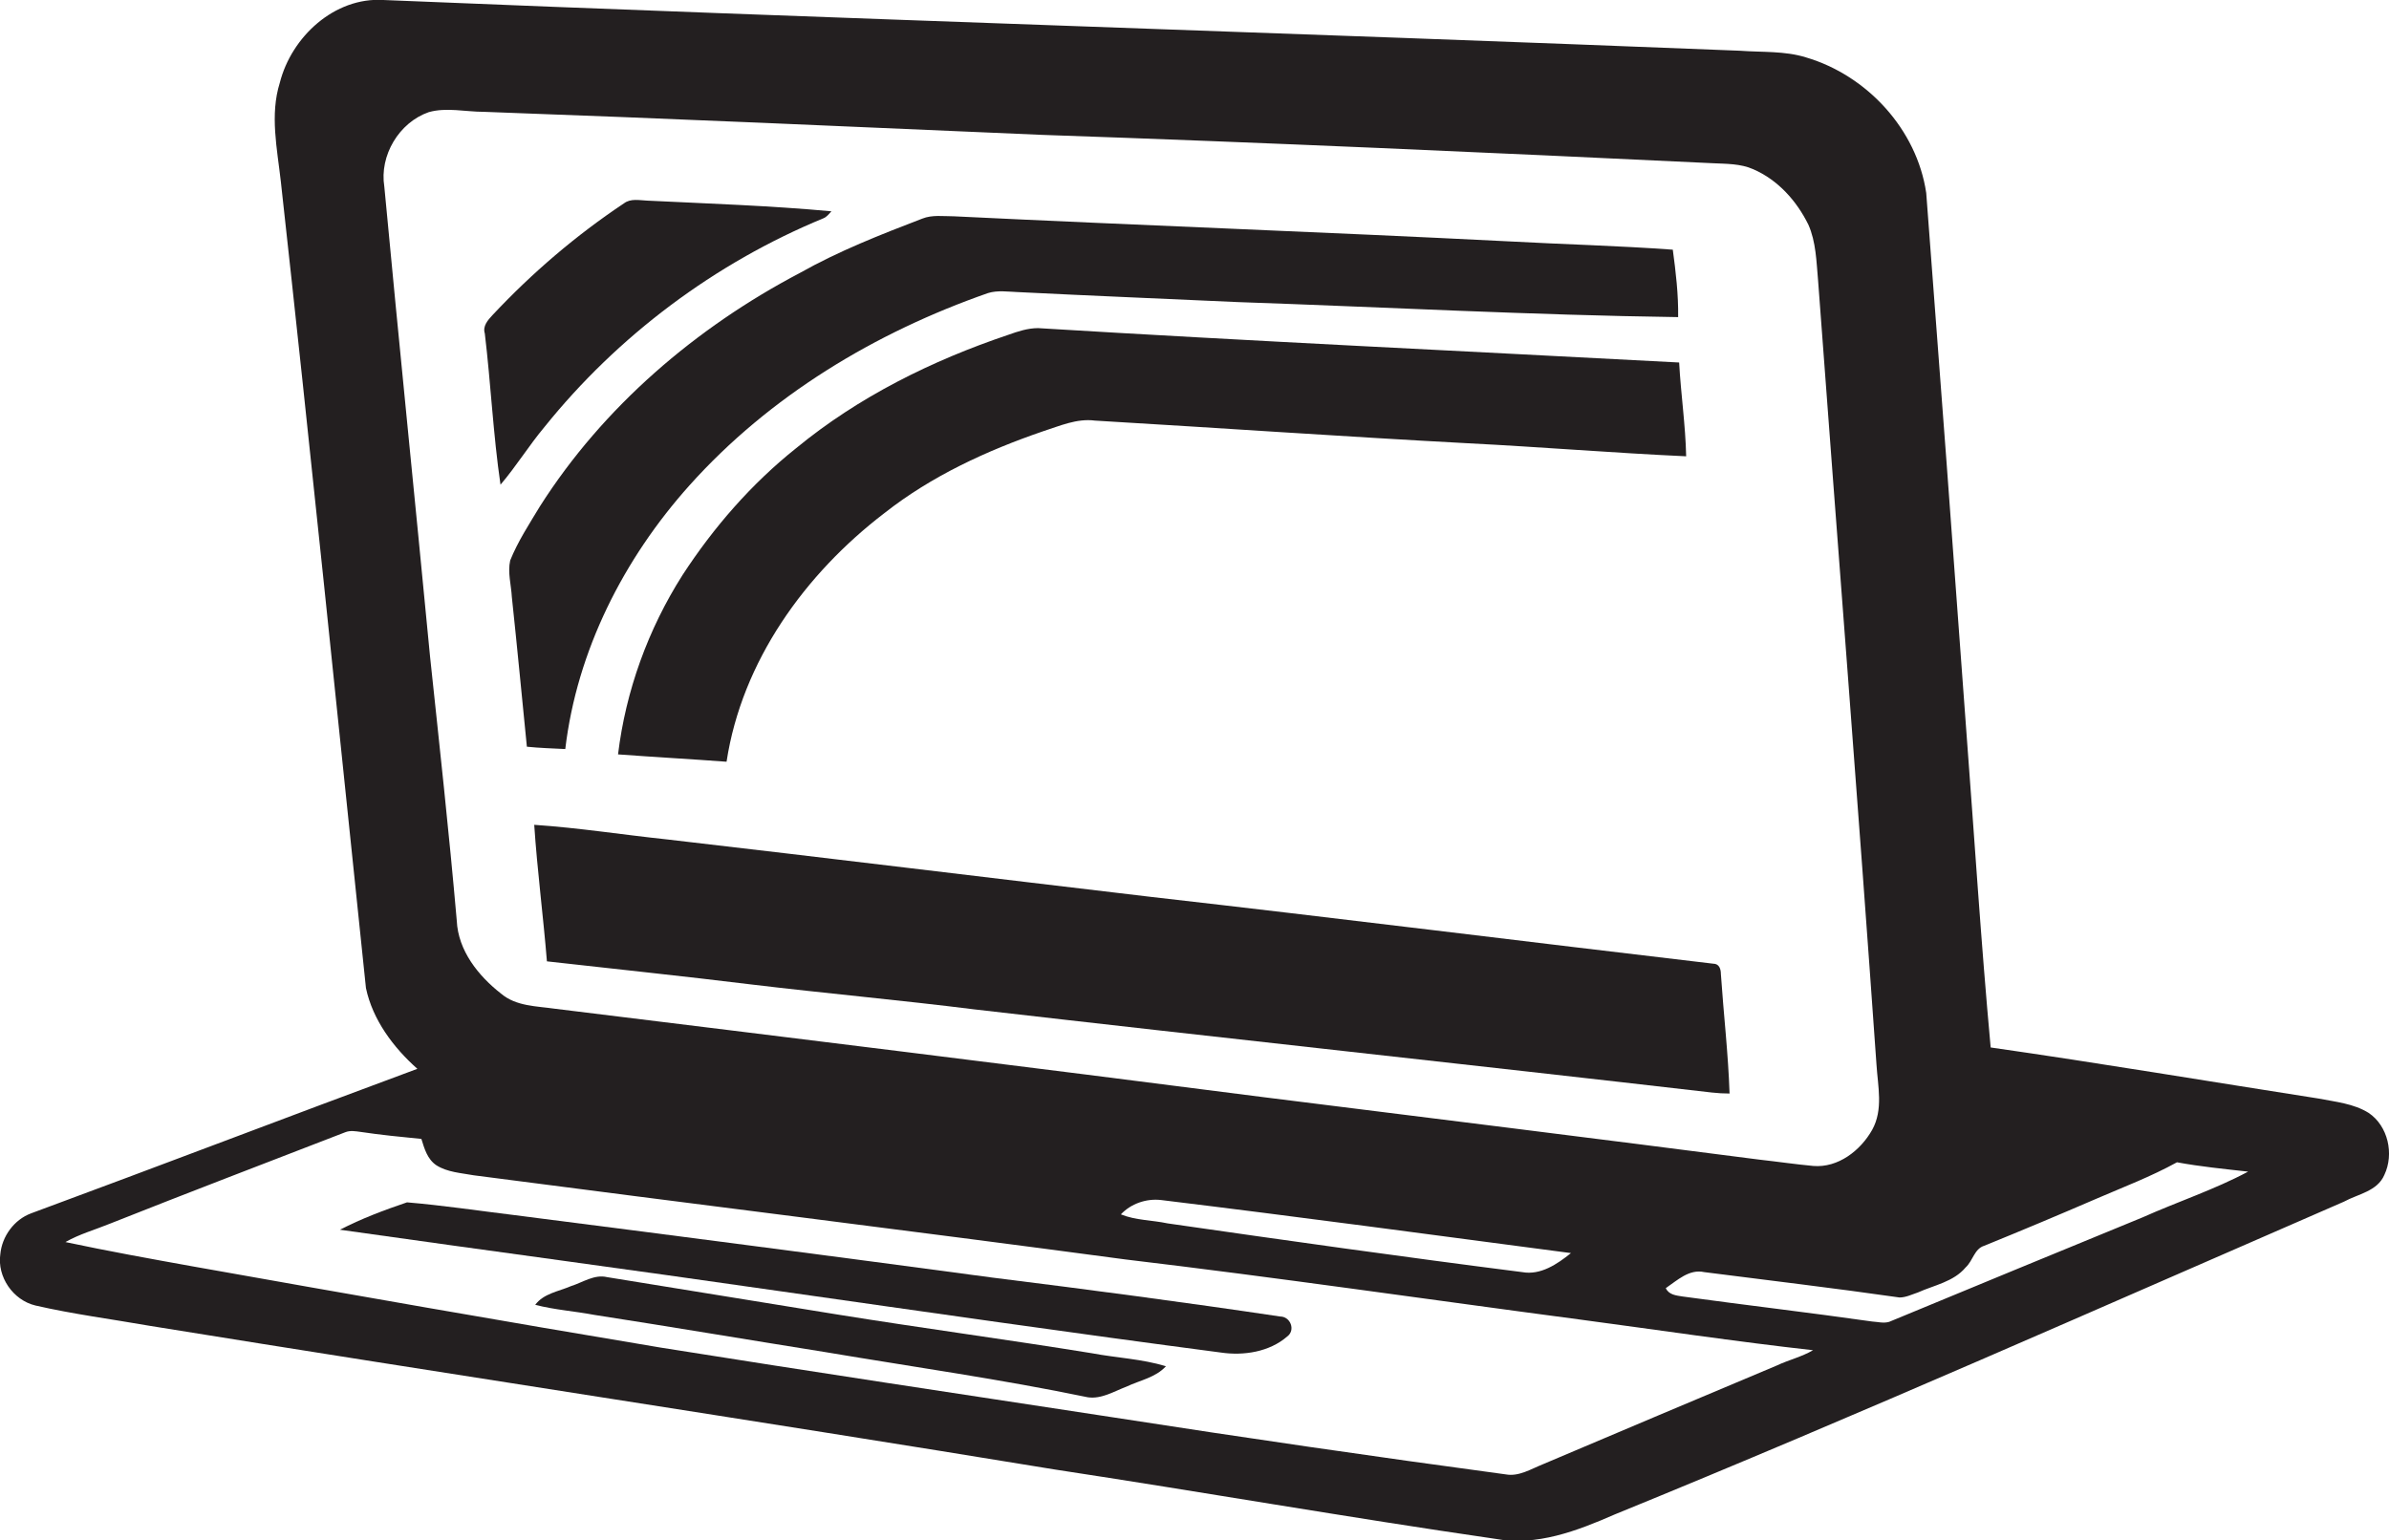
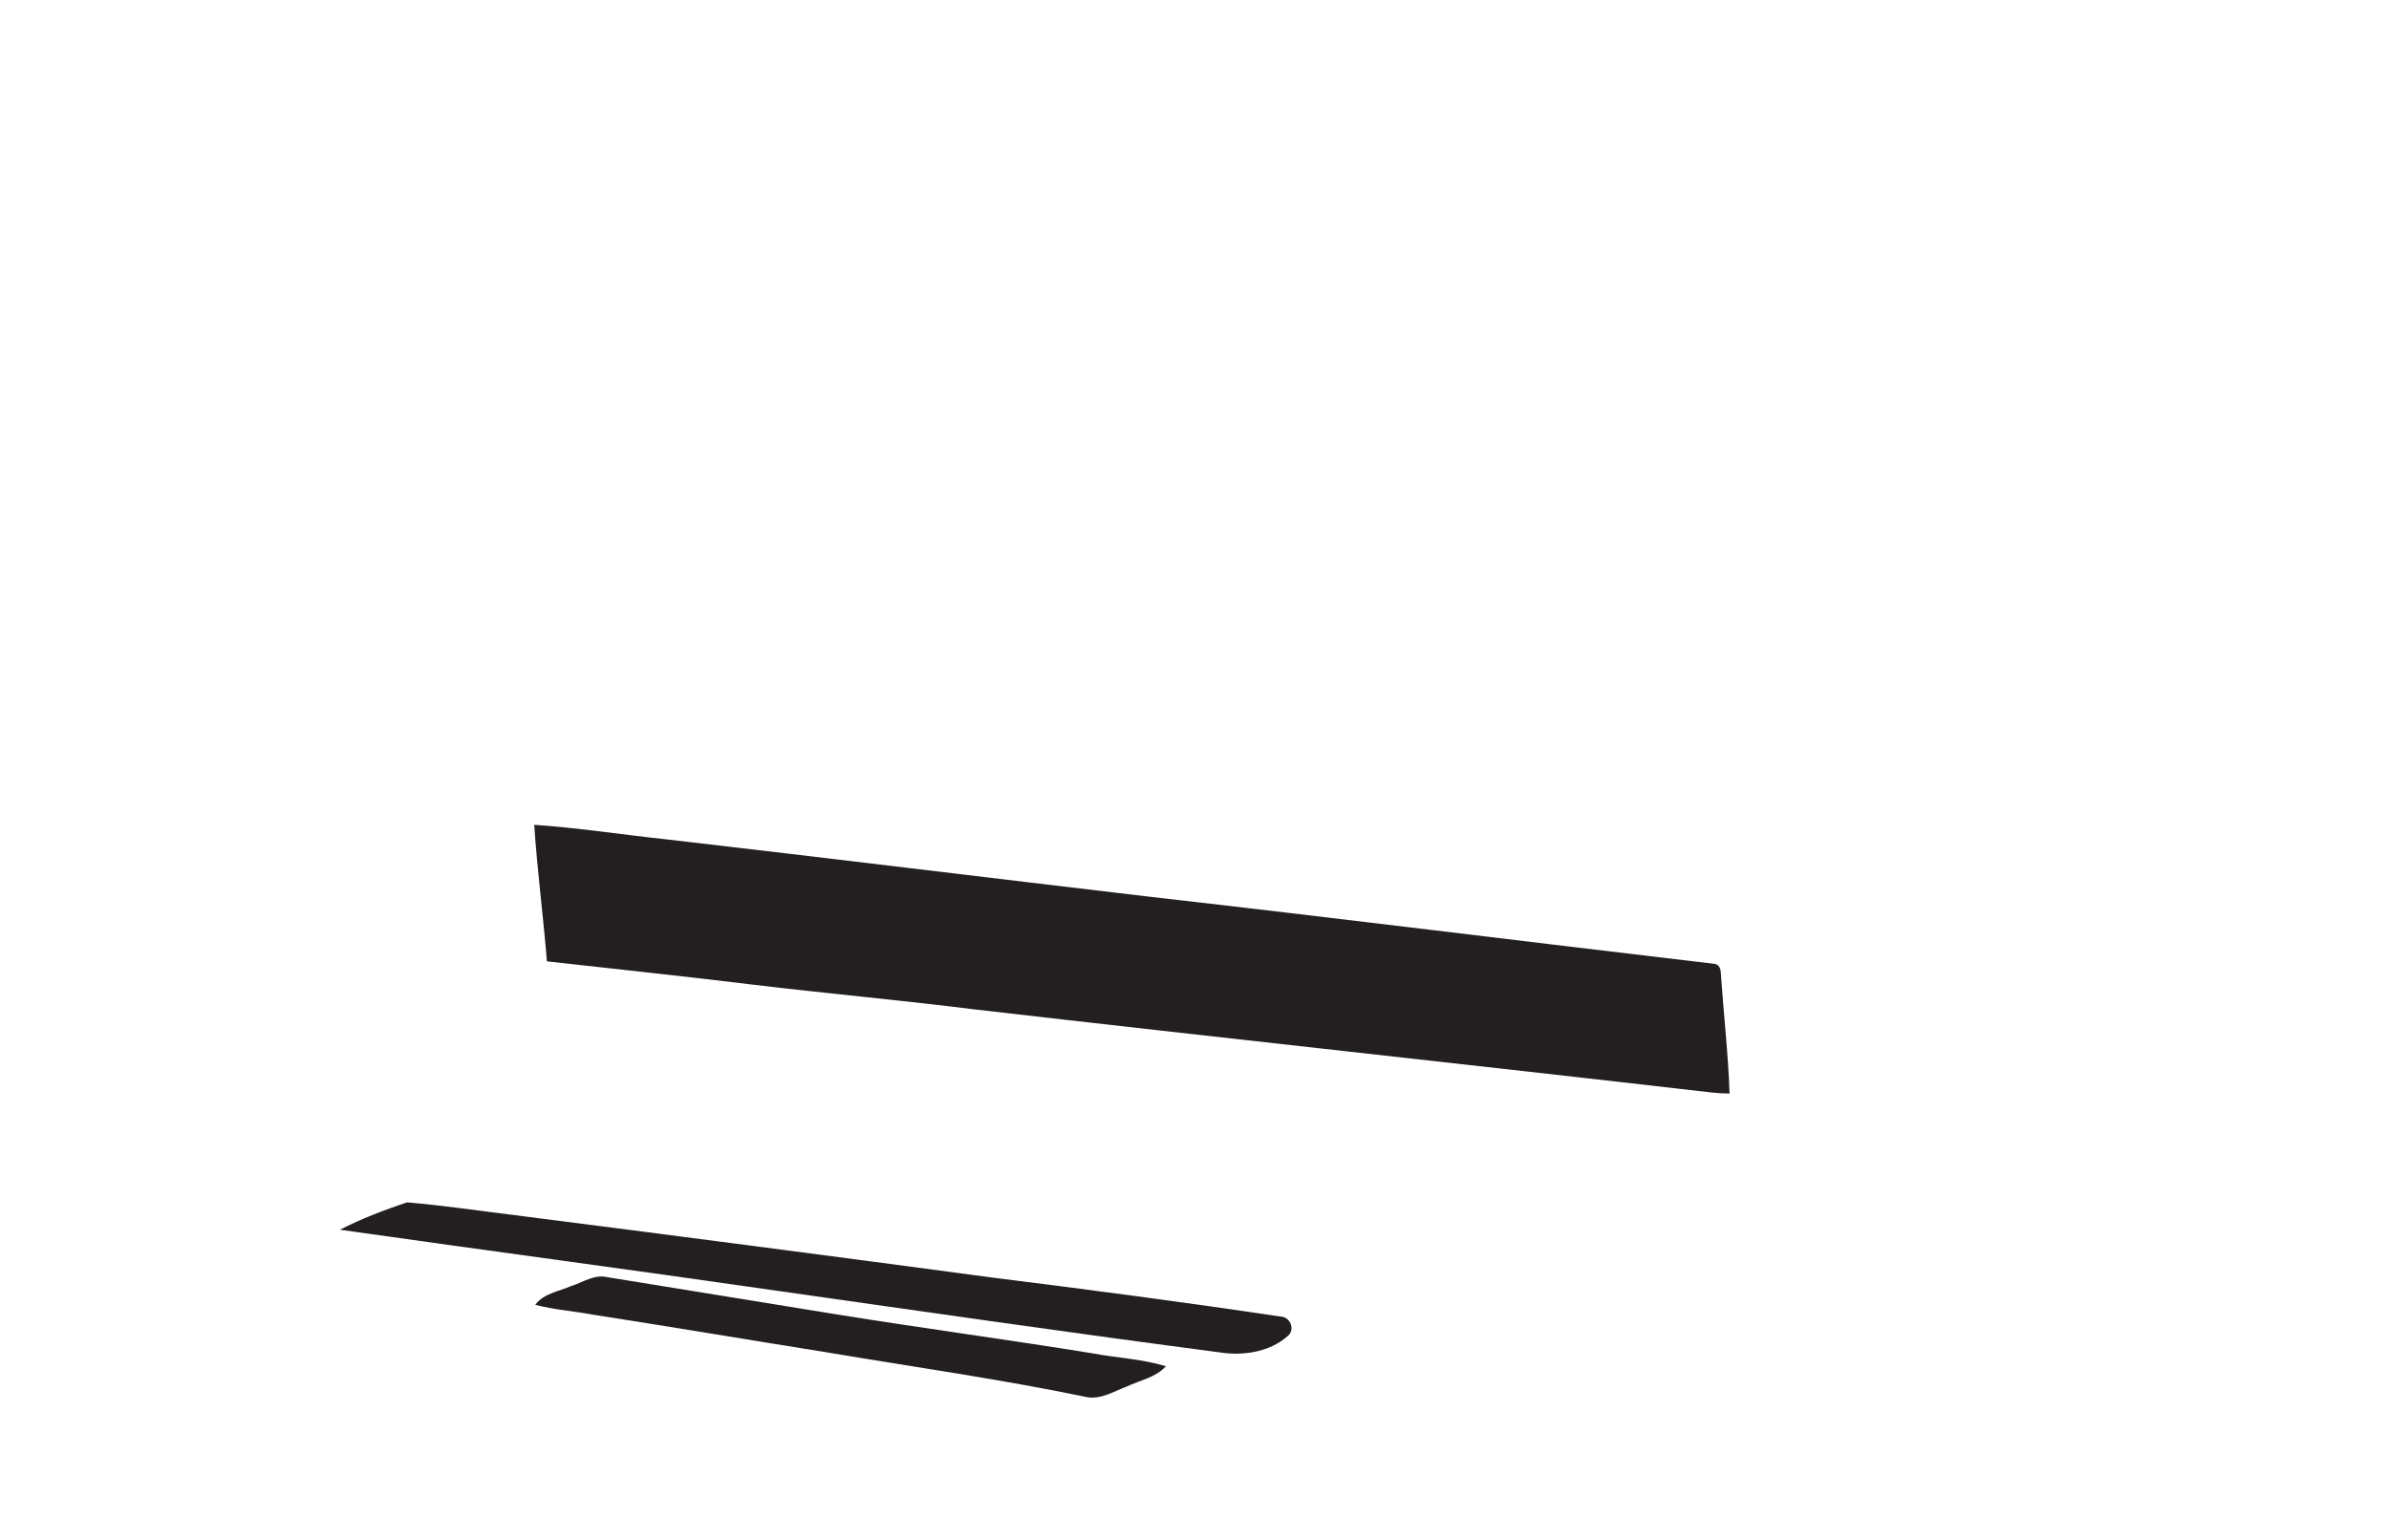
<svg xmlns="http://www.w3.org/2000/svg" version="1.1" id="Layer_1" x="0px" y="0px" viewBox="0 0 715.5 461.4" enable-background="new 0 0 715.5 461.4" xml:space="preserve">
  <g>
-     <path fill="#231F20" d="M709.4,333.4c-4.5-2.8-9.9-3.3-15-4.3c-32.7-5.1-65.4-10.6-98.2-15.3c-2.9-31.6-4.9-63.3-7.3-94.9   c-3.9-53.7-7.9-107.4-12-161.1c-2.8-19-17.7-35.2-36-40.6c-6.4-2-13.2-1.5-19.8-2C385.6,9.8,250.2,5.6,114.8,0   c-14.6-0.9-27.5,11-31,24.8c-3,9.6-0.8,19.7,0.3,29.5c8.9,80.5,17.1,161.1,25.5,241.7c2,9.5,8.2,17.8,15.4,24.2   c-38.6,14.3-77,29-115.7,43.3c-5.1,1.9-8.7,6.9-9.2,12.2c-1,6.8,3.8,13.8,10.5,15.4c11.3,2.6,22.9,4.1,34.3,6.1   c90.2,14.6,180.6,28.2,270.8,43c44.1,6.7,88,14.4,132.1,20.8c12.4,2.3,24.6-2.4,35.8-7.3c73.3-29.9,145.7-62.1,218.4-93.7   c4.2-2.3,10-3.1,12.1-8C717.1,345.7,715.2,337.3,709.4,333.4z M115.1,55.9c-1.5-9.3,4.4-19.2,13.3-22.3c5.3-1.5,11-0.1,16.5-0.1   c55.7,2,111.4,4.5,167.1,6.9c67,2.3,134,5.3,201,8.5c4,0.2,8.3,0.1,12.1,1.8c7.4,3.2,13,9.5,16.5,16.6c2.3,5.2,2.4,11,2.9,16.6   c5.8,78.4,12,156.7,17.5,235c0.4,6.5,2.1,13.5-1.3,19.6c-3.5,6.2-10.2,11.4-17.6,10.8c-5.4-0.5-10.8-1.3-16.2-1.9   c-49.5-6.4-98.9-12.5-148.4-18.7c-70.7-9.1-141.5-17.8-212.3-26.5c-5.5-0.8-11.6-0.7-16.1-4.5c-6.8-5.3-12.9-12.9-13.3-21.9   c-2.3-26.4-5.2-52.7-8-79.1C124.3,149.7,119.5,102.8,115.1,55.9z M470.5,375.4c-4.1,3.3-9.1,6.7-14.6,5.7   c-35.4-4.5-70.8-9.5-106.2-14.6c-4.7-1-9.6-0.9-14-2.7c3-3.2,7.6-4.8,12-4.3C388.7,364.5,429.6,370,470.5,375.4z M532.1,409.1   c-23.4,9.8-46.7,19.7-70.1,29.6c-3.5,1.4-7.1,3.7-11,3c-39.3-5.3-78.5-11-117.7-17.1c-45.2-6.9-90.4-13.7-135.5-20.9   c-46.7-7.8-93.4-16-140-24.3c-12.8-2.3-25.5-4.6-38.2-7.3c4.2-2.4,8.9-3.7,13.3-5.5c23.4-9.3,47-18.3,70.5-27.4   c1.5-0.6,3.1-0.3,4.6-0.1c6,0.9,12.1,1.5,18.2,2.1c0.9,2.9,1.8,6.1,4.5,7.9c3.3,2.1,7.4,2.3,11.2,3c65,8.5,130.1,16.5,195.1,25.2   c45.4,5.4,90.7,12,136.1,18c23.3,3.1,46.6,6.6,69.9,9.2C539.6,406.5,535.7,407.4,532.1,409.1z M641.7,364.7   c-25.3,10.4-50.6,20.8-75.9,31.3c-1.7,0.5-3.4,0-5.1-0.1c-18.9-2.7-37.9-4.9-56.8-7.5c-1.9-0.3-4.1-0.5-5-2.5   c3.4-2.3,7-5.8,11.5-4.8c19.5,2.5,39,4.8,58.5,7.6c1.9,0,3.7-0.9,5.5-1.5c4.9-2.2,10.7-3.2,14.3-7.5c2.2-2,2.6-5.6,5.6-6.5   c11.3-4.6,22.5-9.3,33.6-14.1c8.1-3.5,16.3-6.6,24.1-10.9c7,1.3,14.2,2,21.3,2.8C663.2,356.4,652.2,360,641.7,364.7z" />
-     <path fill="#231F20" d="M149.9,145.2c4.7-5.5,8.5-11.7,13.1-17.2c22-27.4,51.1-49.2,83.6-62.6c1-0.4,1.7-1.3,2.4-2.1   c-18.4-1.7-36.8-2.3-55.2-3.2c-2.3-0.1-4.9-0.7-6.9,0.8c-14.4,9.6-27.6,20.9-39.4,33.5c-1.4,1.5-3,3.3-2.3,5.5   C147,114.9,147.7,130.2,149.9,145.2z" />
-     <path fill="#231F20" d="M161.7,151.7c-3.2,5.3-6.6,10.5-8.9,16.2c-0.8,3.6,0.3,7.3,0.5,11c1.6,14.9,3,29.9,4.5,44.8   c3.8,0.4,7.7,0.5,11.5,0.7c3.5-29.5,17.5-57,37.2-79c24-26.8,55.6-45.8,89.4-57.6c2.9-0.9,6-0.4,8.9-0.3c22,1.1,44,2,66,3   c43.9,1.5,87.9,3.9,131.8,4.5c0.1-6.8-0.7-13.5-1.6-20.2c-16.4-1.2-32.9-1.6-49.3-2.5c-55.3-2.8-110.6-4.8-166-7.5   c-3.2,0-6.5-0.5-9.5,0.7c-12.5,4.8-25,9.7-36.7,16.3C208.5,98.1,180.7,121.8,161.7,151.7z" />
-     <path fill="#231F20" d="M302,100.3c-22.9,7.7-44.9,18.6-63.6,34c-13.3,10.6-24.7,23.7-34,38c-10.3,16.2-17,34.7-19.3,53.7   c10.8,0.8,21.7,1.4,32.5,2.2c4.6-30.1,23.5-56.3,47.3-74.5c14.1-11.1,30.6-18.7,47.5-24.5c5-1.6,10.1-3.9,15.5-3.2   c37.3,2.2,74.5,4.8,111.8,6.8c21.8,1.1,43.5,2.9,65.3,3.9c-0.2-9.4-1.6-18.7-2.1-28.1c-64-3.4-128-6.4-192-10.3   C307.8,98.3,304.8,99.3,302,100.3z" />
    <path fill="#231F20" d="M200,251.5c-13.3-1.4-26.6-3.5-40-4.4c0.9,13.6,2.7,27.3,3.8,40.9c20.3,2.3,40.7,4.4,61,6.9   c22.4,2.7,44.8,4.7,67.1,7.5c73.6,8.5,147.2,16.4,220.8,24.9c1.8,0.2,3.5,0.3,5.3,0.3c-0.4-12-1.8-23.9-2.6-35.8   c0-1.5-0.5-3.1-2.3-3.1c-56.1-6.6-112.1-13.6-168.3-20C296.5,263,248.3,257.1,200,251.5z" />
    <path fill="#231F20" d="M383.4,394.4c-28.8-4.3-57.6-8.1-86.5-11.7c-47.6-6.4-95.3-12.6-143-18.7c-10.7-1.3-21.3-2.9-32-3.8   c-6.8,2.3-13.7,4.9-20.1,8.2c43.7,6.2,87.4,12,131,18.3c44.3,6.3,88.6,12.7,132.9,18.5c6.8,1,14.5-0.2,19.8-4.8   C388.1,398.5,386.5,394.4,383.4,394.4z" />
    <path fill="#231F20" d="M250.8,393.8c-23-3.7-46-7.5-69-11.2c-3.8-0.9-7.3,1.6-10.8,2.7c-3.7,1.6-8.2,2.2-10.7,5.6   c5.8,1.5,11.8,1.9,17.6,3c23.2,3.6,46.3,7.5,69.5,11.2c26.1,4.4,52.4,8.1,78.4,13.5c4.1,0.6,7.9-1.8,11.6-3.2   c4-1.9,8.7-2.7,11.8-6.1c-7.2-2.2-14.8-2.5-22.2-3.9C301.7,401.3,276.2,397.9,250.8,393.8z" />
  </g>
</svg>